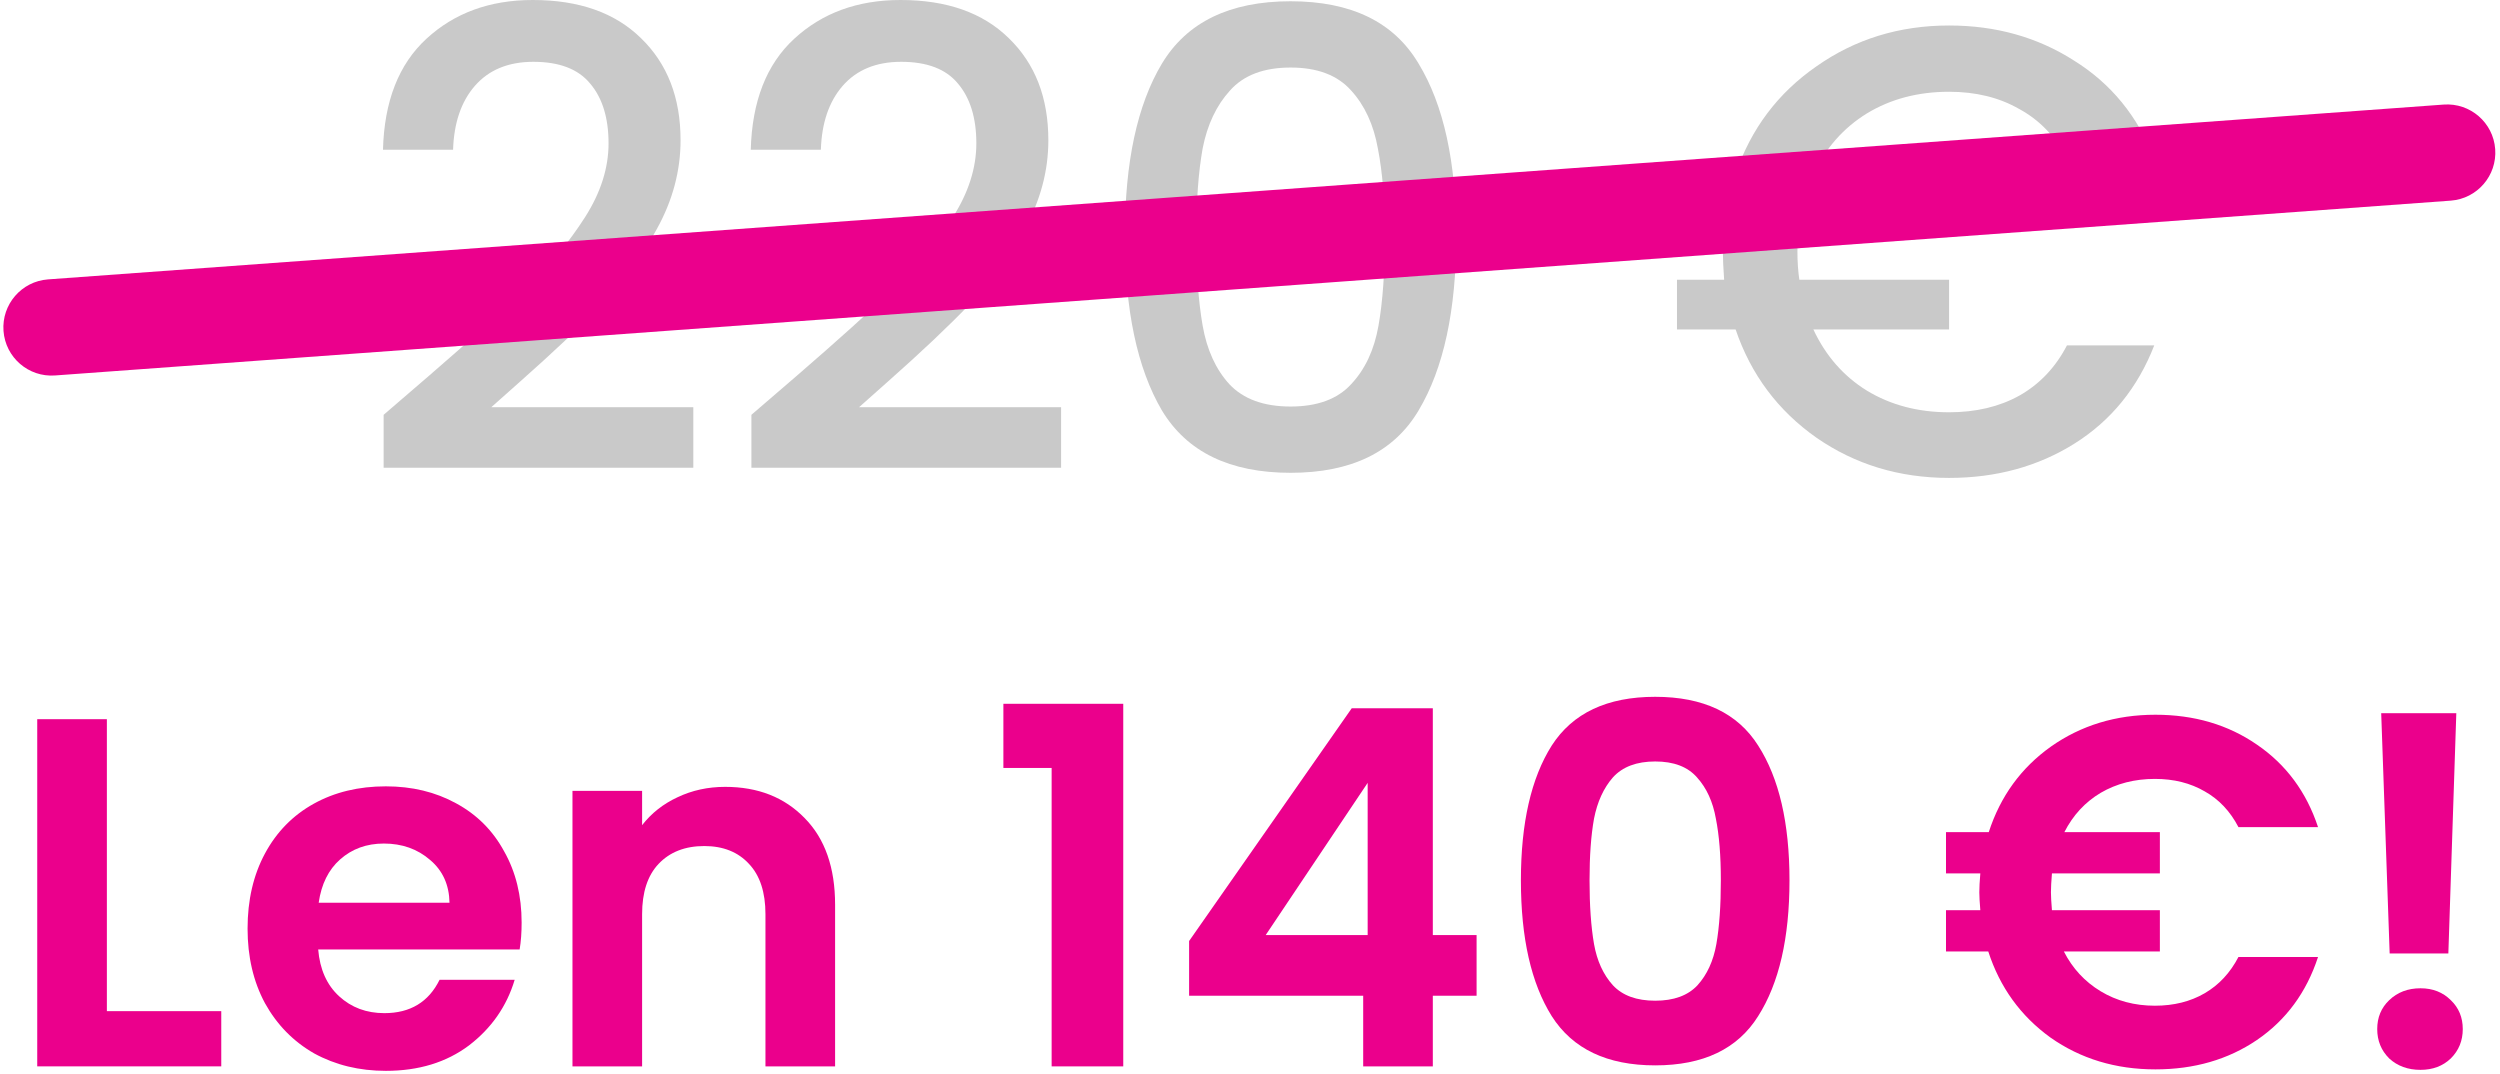
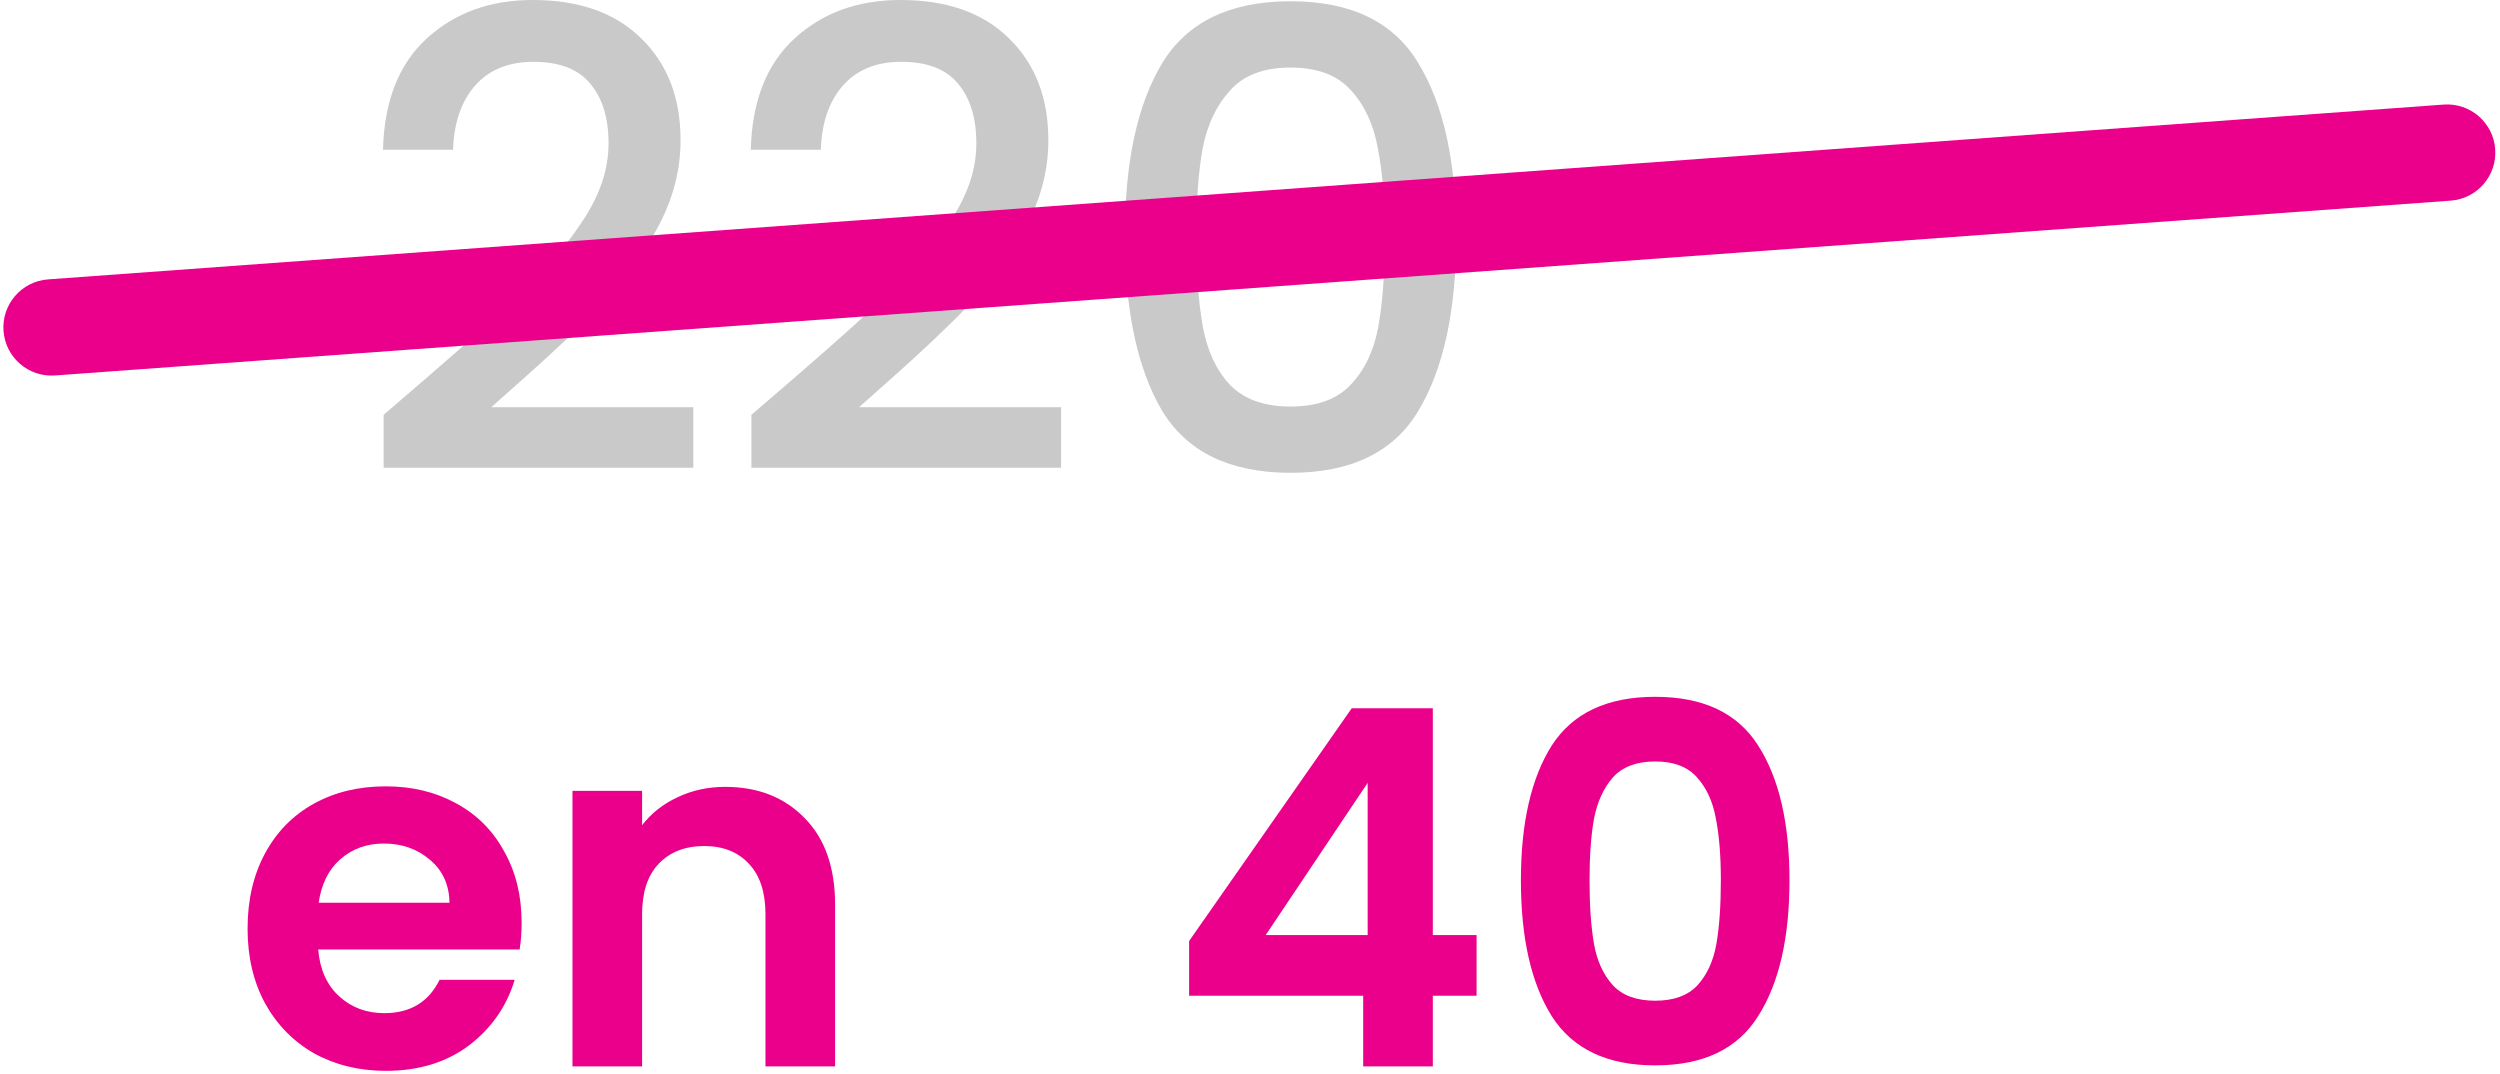
<svg xmlns="http://www.w3.org/2000/svg" width="470" height="202" viewBox="0 0 470 202" fill="none">
-   <path d="M461.786 134.086L460.29 179.251H449.256L447.666 134.086H461.786ZM455.053 201.132C452.684 201.132 450.721 200.415 449.162 198.981C447.666 197.485 446.918 195.646 446.918 193.464C446.918 191.282 447.666 189.474 449.162 188.04C450.721 186.544 452.684 185.796 455.053 185.796C457.36 185.796 459.261 186.544 460.757 188.04C462.253 189.474 463.001 191.282 463.001 193.464C463.001 195.646 462.253 197.485 460.757 198.981C459.261 200.415 457.36 201.132 455.053 201.132Z" fill="#EB008C" />
-   <path d="M405.121 189.074C408.675 189.074 411.792 188.294 414.472 186.736C417.153 185.178 419.272 182.902 420.831 179.91H435.792C433.61 186.58 429.776 191.785 424.291 195.526C418.867 199.204 412.509 201.043 405.215 201.043C397.734 201.043 391.157 199.048 385.484 195.058C379.874 191.006 375.978 185.614 373.796 178.881H365.848V171.12H372.3C372.175 169.624 372.113 168.502 372.113 167.754C372.113 166.881 372.175 165.697 372.3 164.2H365.848V156.439H373.889C376.071 149.707 379.967 144.345 385.578 140.356C391.251 136.366 397.796 134.371 405.215 134.371C412.509 134.371 418.867 136.241 424.291 139.982C429.776 143.722 433.61 148.896 435.792 155.504H420.831C419.272 152.512 417.153 150.268 414.472 148.771C411.792 147.213 408.675 146.434 405.121 146.434C401.319 146.434 397.921 147.306 394.929 149.052C391.999 150.797 389.724 153.26 388.103 156.439H406.056V164.2H385.765C385.64 165.697 385.578 166.881 385.578 167.754C385.578 168.502 385.64 169.624 385.765 171.12H406.056V178.881H388.009C389.63 182.061 391.937 184.554 394.929 186.362C397.921 188.17 401.319 189.074 405.121 189.074Z" fill="#EB008C" />
  <path d="M285.93 165.505C285.93 154.72 287.862 146.273 291.727 140.164C295.655 134.055 302.138 131 311.177 131C320.216 131 326.668 134.055 330.533 140.164C334.461 146.273 336.424 154.72 336.424 165.505C336.424 176.352 334.461 184.861 330.533 191.033C326.668 197.204 320.216 200.29 311.177 200.29C302.138 200.29 295.655 197.204 291.727 191.033C287.862 184.861 285.93 176.352 285.93 165.505ZM323.52 165.505C323.52 160.892 323.209 157.027 322.585 153.91C322.024 150.73 320.84 148.143 319.032 146.148C317.286 144.154 314.668 143.156 311.177 143.156C307.686 143.156 305.037 144.154 303.229 146.148C301.483 148.143 300.299 150.73 299.675 153.91C299.114 157.027 298.834 160.892 298.834 165.505C298.834 170.243 299.114 174.232 299.675 177.474C300.237 180.653 301.421 183.24 303.229 185.235C305.037 187.168 307.686 188.134 311.177 188.134C314.668 188.134 317.317 187.168 319.125 185.235C320.933 183.24 322.118 180.653 322.679 177.474C323.24 174.232 323.52 170.243 323.52 165.505Z" fill="#EB008C" />
  <path d="M223.551 187.2V176.914L254.128 133.152H269.37V175.792H277.599V187.2H269.37V200.479H256.279V187.2H223.551ZM257.12 147.179L237.951 175.792H257.12V147.179Z" fill="#EB008C" />
-   <path d="M188.637 144.375V132.312H211.172V200.48H197.707V144.375H188.637Z" fill="#EB008C" />
  <path d="M136.332 147.93C142.504 147.93 147.491 149.893 151.294 153.821C155.096 157.686 156.998 163.109 156.998 170.091V200.482H143.906V171.868C143.906 167.754 142.878 164.605 140.821 162.424C138.763 160.179 135.958 159.057 132.405 159.057C128.789 159.057 125.922 160.179 123.802 162.424C121.745 164.605 120.716 167.754 120.716 171.868V200.482H107.625V148.678H120.716V155.13C122.462 152.886 124.675 151.14 127.355 149.893C130.098 148.584 133.091 147.93 136.332 147.93Z" fill="#EB008C" />
  <path d="M98.066 173.453C98.066 175.324 97.942 177.007 97.692 178.503H59.821C60.133 182.243 61.442 185.173 63.749 187.293C66.055 189.412 68.892 190.472 72.258 190.472C77.12 190.472 80.58 188.384 82.637 184.207H96.757C95.261 189.194 92.393 193.308 88.154 196.55C83.915 199.729 78.71 201.319 72.538 201.319C67.551 201.319 63.063 200.228 59.073 198.046C55.146 195.802 52.06 192.654 49.816 188.602C47.634 184.55 46.543 179.874 46.543 174.576C46.543 169.214 47.634 164.508 49.816 160.456C51.998 156.404 55.052 153.287 58.98 151.105C62.907 148.923 67.427 147.832 72.538 147.832C77.463 147.832 81.858 148.892 85.723 151.011C89.65 153.131 92.674 156.154 94.793 160.082C96.975 163.947 98.066 168.404 98.066 173.453ZM84.507 169.713C84.445 166.347 83.23 163.666 80.861 161.671C78.492 159.614 75.593 158.586 72.164 158.586C68.923 158.586 66.18 159.583 63.936 161.578C61.754 163.51 60.413 166.222 59.915 169.713H84.507Z" fill="#EB008C" />
-   <path d="M20.091 190.097H41.598V200.476H7L7 135.207H20.091L20.091 190.097Z" fill="#EB008C" />
-   <path d="M366.426 77.509C371.458 77.509 375.85 76.471 379.604 74.394C383.437 72.238 386.432 69.084 388.589 64.93H405.001C401.886 72.917 396.894 79.067 390.026 83.379C383.158 87.692 375.291 89.848 366.426 89.848C357.082 89.848 348.776 87.332 341.509 82.301C334.241 77.19 329.17 70.401 326.295 61.936H315.273V52.592H324.138C323.979 50.355 323.899 48.598 323.899 47.321C323.899 46.043 323.979 44.286 324.138 42.05H315.273V32.705H326.295C329.17 24.24 334.241 17.491 341.509 12.46C348.776 7.349 357.082 4.793 366.426 4.793C375.211 4.793 383.038 6.989 389.906 11.382C396.854 15.694 401.886 21.844 405.001 29.83H388.589C386.432 25.677 383.437 22.563 379.604 20.486C375.85 18.33 371.458 17.252 366.426 17.252C360.596 17.252 355.445 18.609 350.973 21.325C346.58 24.04 343.226 27.834 340.91 32.705H366.426V42.05H338.274C338.035 43.727 337.915 45.484 337.915 47.321C337.915 49.157 338.035 50.914 338.274 52.592H366.426V61.936H340.91C343.226 66.887 346.58 70.721 350.973 73.436C355.445 76.151 360.596 77.509 366.426 77.509Z" fill="#1E1E1E" fill-opacity="0.24" />
  <path d="M211.48 44.323C211.48 30.507 213.797 19.725 218.429 11.978C223.141 4.152 231.207 0.238 242.627 0.238C254.048 0.238 262.074 4.152 266.706 11.978C271.418 19.725 273.774 30.507 273.774 44.323C273.774 58.299 271.418 69.241 266.706 77.147C262.074 84.974 254.048 88.887 242.627 88.887C231.207 88.887 223.141 84.974 218.429 77.147C213.797 69.241 211.48 58.299 211.48 44.323ZM260.357 44.323C260.357 37.854 259.918 32.383 259.039 27.911C258.241 23.439 256.564 19.805 254.008 17.01C251.452 14.135 247.659 12.697 242.627 12.697C237.596 12.697 233.802 14.135 231.247 17.01C228.691 19.805 226.974 23.439 226.096 27.911C225.297 32.383 224.898 37.854 224.898 44.323C224.898 51.032 225.297 56.662 226.096 61.214C226.894 65.767 228.571 69.44 231.127 72.236C233.763 75.031 237.596 76.428 242.627 76.428C247.659 76.428 251.452 75.031 254.008 72.236C256.644 69.44 258.361 65.767 259.159 61.214C259.958 56.662 260.357 51.032 260.357 44.323Z" fill="#1E1E1E" fill-opacity="0.24" />
  <path d="M149.89 70.56C157.557 63.931 163.586 58.5 167.979 54.268C172.451 49.955 176.165 45.483 179.12 40.85C182.075 36.218 183.552 31.586 183.552 26.954C183.552 22.162 182.394 18.409 180.078 15.693C177.842 12.978 174.288 11.62 169.416 11.62C164.704 11.62 161.031 13.138 158.395 16.172C155.84 19.127 154.482 23.121 154.322 28.152H141.145C141.384 19.048 144.1 12.099 149.291 7.308C154.562 2.436 161.23 0 169.297 0C178.002 0 184.79 2.396 189.662 7.188C194.613 11.98 197.089 18.369 197.089 26.355C197.089 32.105 195.612 37.656 192.657 43.007C189.782 48.278 186.308 53.03 182.235 57.263C178.241 61.415 173.13 66.247 166.901 71.758L161.51 76.55H199.485V87.93H141.264V77.987L149.89 70.56Z" fill="#1E1E1E" fill-opacity="0.24" />
  <path d="M80.745 70.56C88.412 63.931 94.442 58.5 98.834 54.268C103.307 49.955 107.02 45.483 109.975 40.85C112.93 36.218 114.408 31.586 114.408 26.954C114.408 22.162 113.25 18.409 110.934 15.693C108.697 12.978 105.144 11.62 100.272 11.62C95.56 11.62 91.886 13.138 89.251 16.172C86.695 19.127 85.337 23.121 85.178 28.152H72C72.24 19.048 74.955 12.099 80.146 7.308C85.417 2.436 92.086 0 100.152 0C108.857 0 115.646 2.396 120.517 7.188C125.469 11.98 127.945 18.369 127.945 26.355C127.945 32.105 126.467 37.656 123.512 43.007C120.637 48.278 117.163 53.03 113.09 57.263C109.097 61.415 103.986 66.247 97.756 71.758L92.365 76.55H130.341V87.93H72.12V77.987L80.745 70.56Z" fill="#1E1E1E" fill-opacity="0.24" />
  <path d="M0.659 62.215C0.295 57.227 4.043 52.889 9.031 52.525L459.407 19.66C464.395 19.296 468.733 23.044 469.097 28.032V28.032C469.461 33.02 465.713 37.358 460.725 37.722L10.349 70.587C5.361 70.951 1.023 67.203 0.659 62.215V62.215Z" fill="#EB008C" />
</svg>